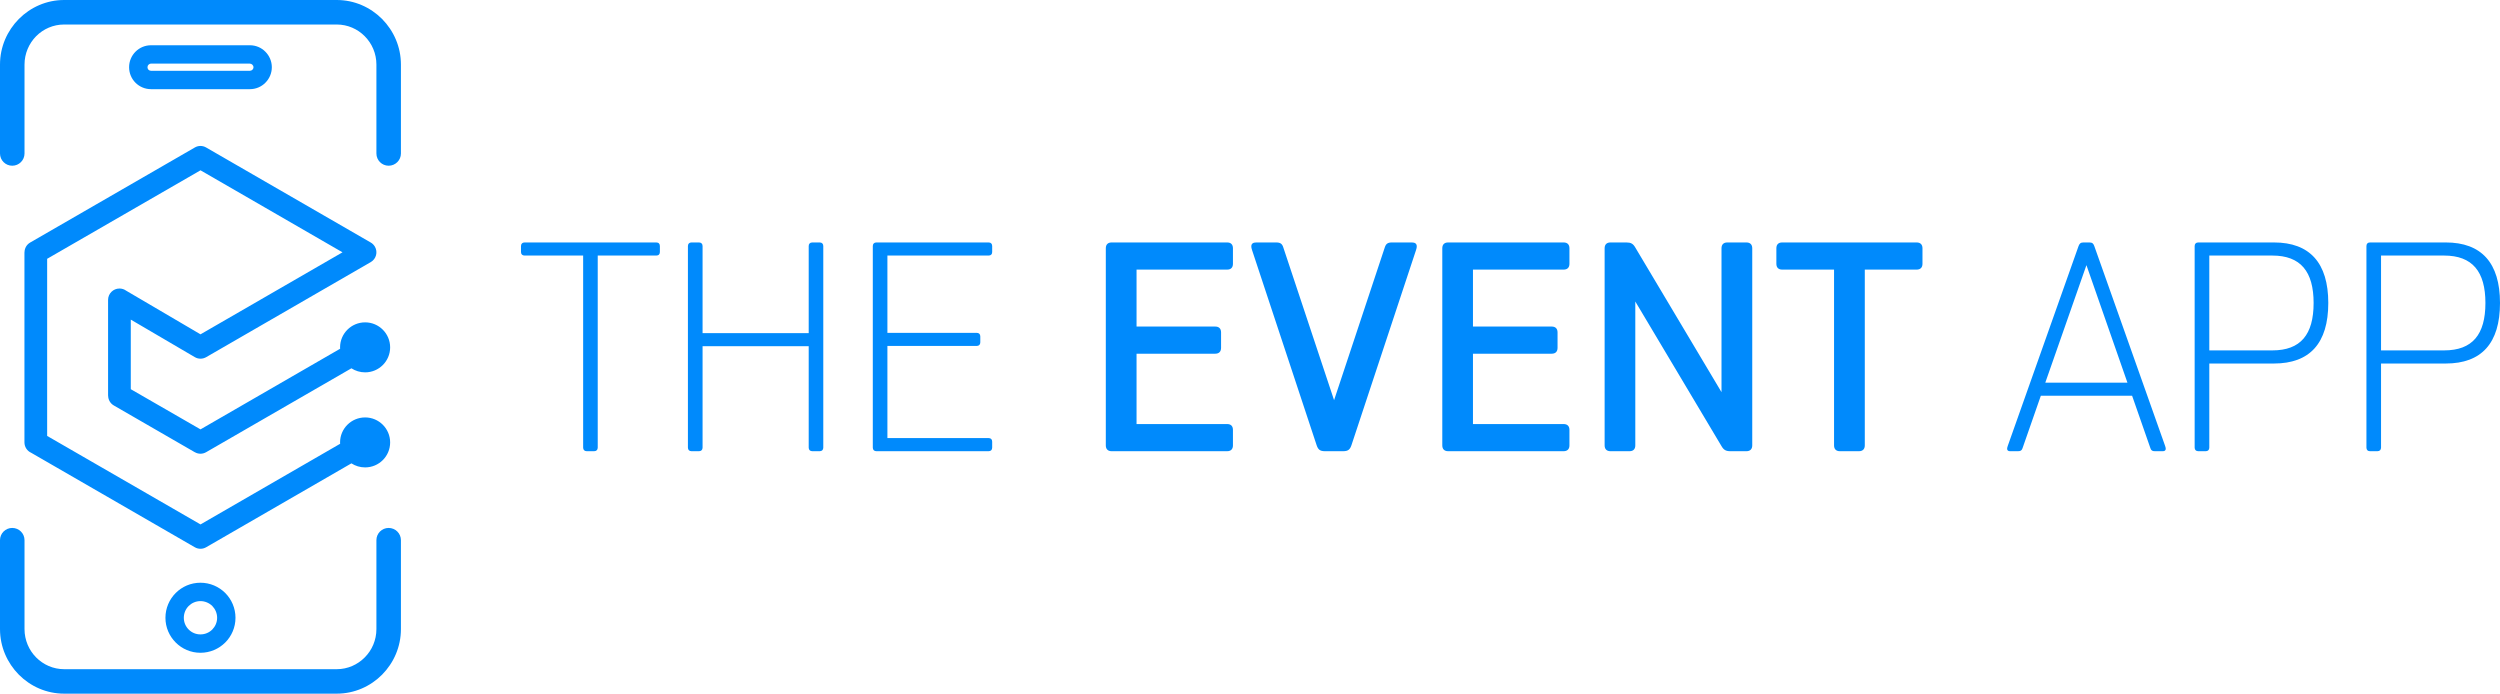
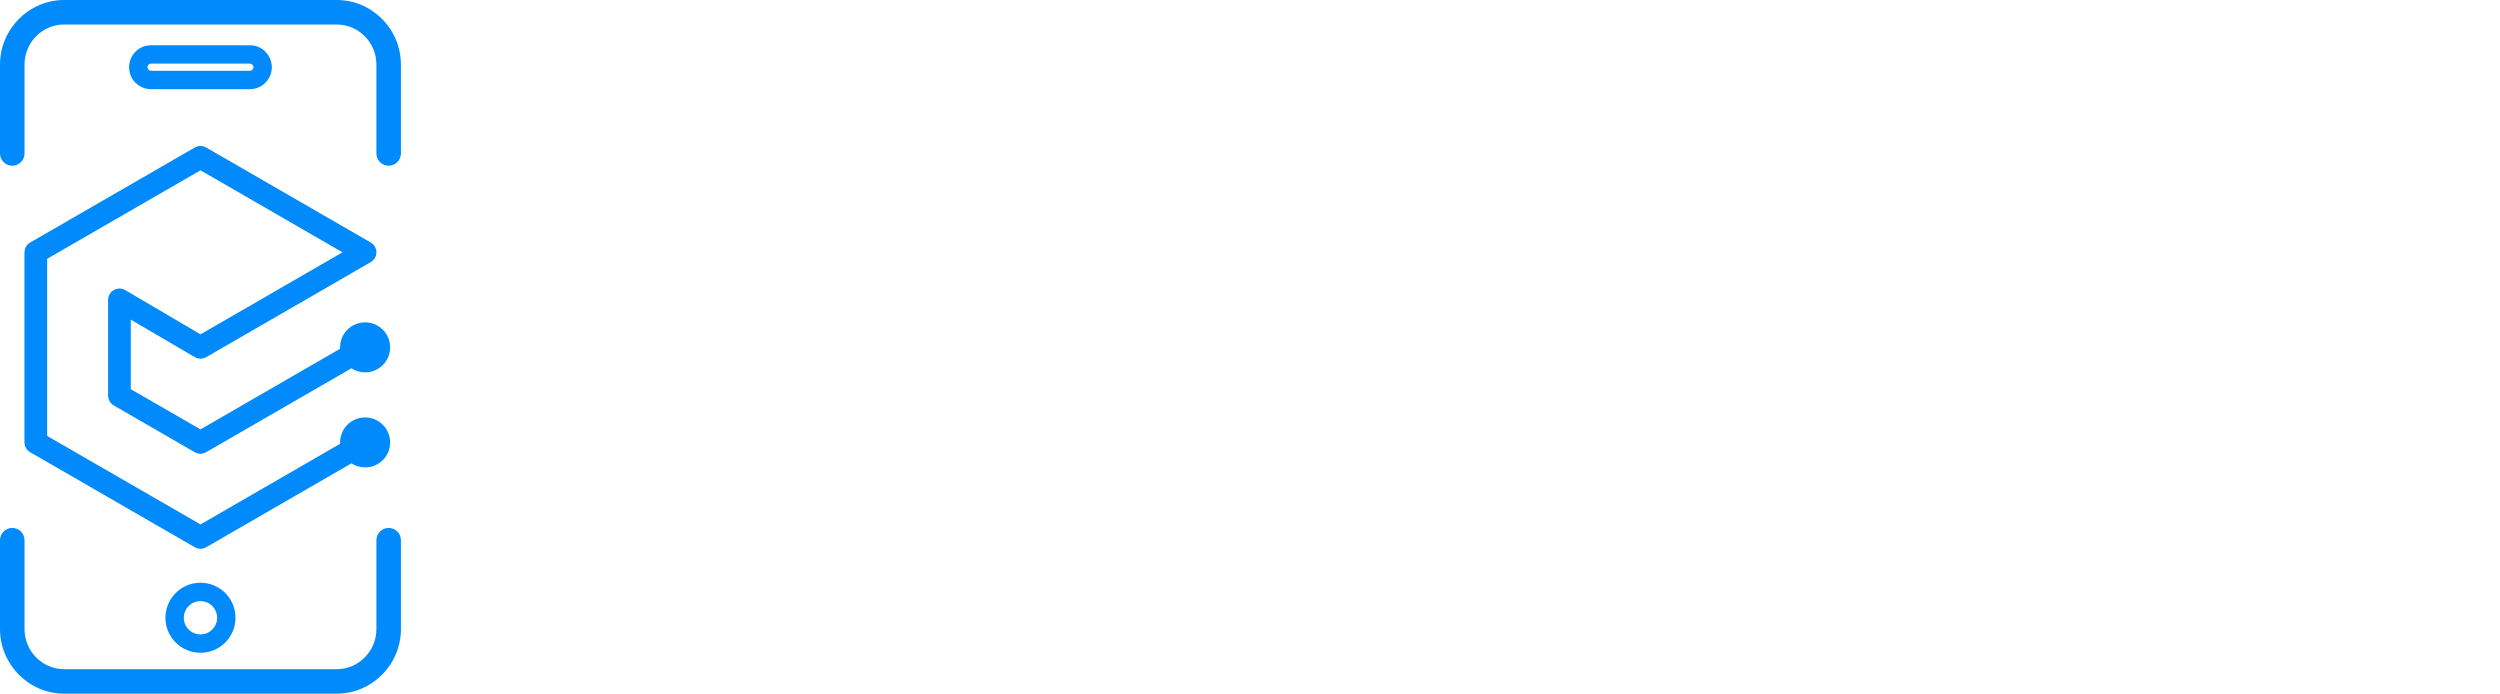
<svg xmlns="http://www.w3.org/2000/svg" width="108" height="30" viewBox="0 0 108 30" fill="none">
-   <path d="M25.822 11.04H28.352C28.451 11.04 28.507 10.985 28.507 10.888V10.629C28.507 10.532 28.451 10.474 28.352 10.474H22.661C22.565 10.474 22.507 10.532 22.507 10.629V10.888C22.507 10.985 22.565 11.04 22.661 11.04H25.192V19.337C25.192 19.433 25.25 19.492 25.346 19.492H25.667C25.764 19.492 25.822 19.433 25.822 19.337L25.822 11.04ZM30.351 14.39V10.629C30.351 10.532 30.293 10.474 30.196 10.474H29.872C29.776 10.474 29.718 10.532 29.718 10.629V19.337C29.718 19.433 29.776 19.492 29.872 19.492H30.196C30.293 19.492 30.351 19.433 30.351 19.337V14.957H34.936V19.337C34.936 19.433 34.994 19.492 35.091 19.492H35.412C35.508 19.492 35.566 19.433 35.566 19.337V10.629C35.566 10.532 35.508 10.474 35.412 10.474H35.091C34.994 10.474 34.936 10.532 34.936 10.629V14.39H30.351ZM37.86 10.474C37.764 10.474 37.705 10.532 37.705 10.629V19.337C37.705 19.433 37.764 19.492 37.86 19.492H42.708C42.807 19.492 42.862 19.433 42.862 19.337V19.08C42.862 18.981 42.807 18.925 42.708 18.925H38.336V14.945H42.194C42.29 14.945 42.349 14.886 42.349 14.79V14.533C42.349 14.434 42.29 14.379 42.194 14.379H38.336V11.04H42.708C42.807 11.04 42.862 10.985 42.862 10.888V10.629C42.862 10.532 42.807 10.474 42.708 10.474H37.86V10.474ZM90.005 10.474C89.877 10.474 89.833 10.527 89.792 10.634L86.734 19.267C86.713 19.322 86.708 19.363 86.708 19.39C86.708 19.454 86.754 19.492 86.83 19.492H87.178C87.288 19.492 87.341 19.46 87.373 19.363L88.164 17.096H92.107L92.898 19.363C92.93 19.46 92.982 19.492 93.09 19.492H93.438C93.516 19.492 93.56 19.454 93.56 19.39C93.56 19.363 93.554 19.322 93.534 19.267L90.475 10.634C90.437 10.527 90.394 10.474 90.262 10.474H90.005H90.005ZM90.134 11.454L91.905 16.53H88.357L90.134 11.454ZM99.948 13.089C99.948 14.455 99.388 15.137 98.165 15.137H95.442V11.04H98.165C99.388 11.04 99.948 11.732 99.948 13.089V13.089ZM95.442 15.704H98.235C99.782 15.704 100.582 14.828 100.582 13.089C100.582 11.358 99.782 10.474 98.235 10.474H94.964C94.868 10.474 94.809 10.532 94.809 10.629V19.337C94.809 19.433 94.868 19.492 94.964 19.492H95.288C95.384 19.492 95.442 19.433 95.442 19.337V15.704L95.442 15.704ZM107.37 13.089C107.37 14.455 106.809 15.137 105.584 15.137H102.861V11.04H105.584C106.809 11.04 107.37 11.732 107.37 13.089V13.089ZM102.861 15.704H105.657C107.2 15.704 108 14.828 108 13.089C108 11.358 107.2 10.474 105.657 10.474H102.385C102.286 10.474 102.23 10.532 102.23 10.629V19.337C102.23 19.433 102.286 19.492 102.385 19.492H102.706C102.802 19.492 102.861 19.433 102.861 19.337V15.704ZM53.012 19.492C53.176 19.492 53.263 19.401 53.263 19.241V18.57C53.263 18.409 53.176 18.319 53.012 18.319H49.099V15.28H52.499C52.659 15.28 52.75 15.19 52.75 15.027V14.358C52.75 14.198 52.659 14.107 52.499 14.107H49.099V11.647H53.012C53.176 11.647 53.263 11.557 53.263 11.396V10.725C53.263 10.564 53.176 10.474 53.012 10.474H48.022C47.861 10.474 47.771 10.564 47.771 10.725V19.241C47.771 19.401 47.861 19.492 48.022 19.492L53.012 19.492ZM58.023 19.492C58.248 19.492 58.321 19.413 58.385 19.226L61.172 10.804C61.198 10.734 61.204 10.681 61.204 10.643C61.204 10.532 61.134 10.474 60.994 10.474H60.13C59.949 10.474 59.873 10.532 59.821 10.693L57.632 17.288L55.44 10.693C55.391 10.532 55.312 10.474 55.131 10.474H54.27C54.127 10.474 54.057 10.532 54.057 10.643C54.057 10.681 54.063 10.734 54.089 10.804L56.876 19.226C56.94 19.413 57.013 19.492 57.238 19.492H58.023ZM67.549 19.492C67.709 19.492 67.8 19.401 67.8 19.241V18.57C67.8 18.409 67.709 18.319 67.549 18.319H63.632V15.28H67.035C67.195 15.28 67.286 15.19 67.286 15.027V14.358C67.286 14.198 67.195 14.107 67.035 14.107H63.632V11.647H67.549C67.709 11.647 67.8 11.557 67.8 11.396V10.725C67.8 10.564 67.709 10.474 67.549 10.474H62.558C62.398 10.474 62.307 10.564 62.307 10.725V19.241C62.307 19.401 62.398 19.492 62.558 19.492L67.549 19.492ZM74.369 16.941L70.645 10.693C70.549 10.526 70.452 10.474 70.26 10.474H69.571C69.411 10.474 69.32 10.564 69.32 10.725V19.241C69.32 19.401 69.411 19.492 69.571 19.492H70.394C70.558 19.492 70.645 19.401 70.645 19.241V13.025L74.369 19.273C74.465 19.439 74.561 19.492 74.754 19.492H75.446C75.606 19.492 75.697 19.401 75.697 19.241V10.725C75.697 10.564 75.606 10.474 75.446 10.474H74.62C74.459 10.474 74.369 10.564 74.369 10.725L74.369 16.941ZM80.559 11.647H82.8C82.96 11.647 83.051 11.557 83.051 11.396V10.725C83.051 10.564 82.96 10.474 82.8 10.474H76.99C76.829 10.474 76.739 10.564 76.739 10.725V11.396C76.739 11.557 76.829 11.647 76.99 11.647H79.231V19.241C79.231 19.401 79.321 19.492 79.482 19.492H80.308C80.468 19.492 80.559 19.401 80.559 19.241L80.559 11.647Z" fill="#008AFC" />
-   <path d="M8.659 25.174C9.076 25.174 9.456 25.343 9.73 25.617C10.004 25.892 10.173 26.271 10.173 26.689C10.173 27.106 10.004 27.482 9.73 27.757C9.455 28.031 9.076 28.2 8.659 28.2C8.241 28.2 7.865 28.031 7.591 27.757C7.316 27.482 7.147 27.106 7.147 26.689C7.147 26.271 7.316 25.892 7.591 25.617C7.865 25.343 8.241 25.174 8.659 25.174ZM16.261 23.335C16.261 23.043 16.497 22.807 16.789 22.807C17.081 22.807 17.32 23.043 17.32 23.335V27.176C17.32 27.943 17.008 28.638 16.506 29.146C16.004 29.651 15.31 29.966 14.548 29.966H2.77C2.008 29.966 1.316 29.651 0.814 29.146C0.312 28.638 2.9263e-05 27.943 2.9263e-05 27.176V23.335C2.9263e-05 23.043 0.236 22.807 0.528 22.807C0.823 22.807 1.059 23.043 1.059 23.335V27.176C1.059 27.654 1.252 28.089 1.561 28.401C1.871 28.714 2.3 28.909 2.77 28.909H14.548C15.018 28.909 15.447 28.714 15.756 28.401C16.069 28.089 16.261 27.654 16.261 27.176V23.335H16.261ZM1.059 6.631C1.059 6.922 0.823 7.159 0.528 7.159C0.236 7.159 0 6.922 0 6.631V2.79C0 2.022 0.312 1.328 0.814 0.82C1.316 0.315 2.008 0 2.77 0H14.548C15.31 0 16.004 0.315 16.506 0.82C17.008 1.328 17.32 2.022 17.32 2.79V6.631C17.32 6.922 17.081 7.159 16.789 7.159C16.497 7.159 16.261 6.922 16.261 6.631V2.79C16.261 2.311 16.069 1.879 15.756 1.564C15.447 1.252 15.018 1.059 14.548 1.059H2.769C2.3 1.059 1.871 1.252 1.561 1.564C1.252 1.879 1.059 2.311 1.059 2.79V6.631H1.059ZM6.525 1.955H10.795C11.055 1.955 11.294 2.06 11.463 2.233C11.636 2.405 11.743 2.644 11.743 2.904C11.743 3.166 11.636 3.403 11.463 3.575C11.294 3.747 11.055 3.852 10.795 3.852H6.525C6.263 3.852 6.026 3.747 5.854 3.575C5.682 3.403 5.577 3.166 5.577 2.904C5.577 2.644 5.682 2.405 5.854 2.233C6.026 2.06 6.263 1.955 6.525 1.955ZM10.795 2.749H6.525C6.482 2.749 6.444 2.767 6.415 2.796C6.388 2.822 6.371 2.863 6.371 2.904C6.371 2.948 6.388 2.986 6.415 3.015C6.444 3.041 6.482 3.058 6.525 3.058H10.795C10.836 3.058 10.874 3.041 10.903 3.015C10.932 2.986 10.95 2.948 10.95 2.904C10.95 2.863 10.932 2.822 10.903 2.796C10.874 2.767 10.836 2.749 10.795 2.749ZM9.17 26.178C9.038 26.049 8.857 25.968 8.659 25.968C8.46 25.968 8.282 26.049 8.151 26.178C8.02 26.309 7.941 26.49 7.941 26.689C7.941 26.887 8.02 27.065 8.151 27.196C8.282 27.328 8.46 27.406 8.659 27.406C8.857 27.406 9.038 27.328 9.17 27.196C9.298 27.065 9.38 26.887 9.38 26.689C9.38 26.49 9.298 26.309 9.17 26.178ZM15.181 15.911L8.904 19.535C8.746 19.626 8.562 19.62 8.417 19.535H8.414L4.917 17.516C4.76 17.426 4.672 17.262 4.672 17.093H4.669V12.955C4.669 12.683 4.891 12.464 5.16 12.464C5.268 12.464 5.364 12.496 5.446 12.555L8.662 14.443L14.796 10.9L8.662 7.357L2.037 11.18V18.832L8.662 22.655L14.694 19.171C14.694 19.153 14.691 19.133 14.691 19.112C14.691 18.517 15.175 18.033 15.774 18.033C16.369 18.033 16.854 18.517 16.854 19.112C16.854 19.711 16.369 20.192 15.774 20.192C15.555 20.192 15.351 20.128 15.181 20.017L8.904 23.642C8.758 23.726 8.574 23.732 8.417 23.642L1.345 19.559C1.176 19.483 1.056 19.311 1.056 19.112V10.9H1.059C1.059 10.731 1.147 10.567 1.304 10.477L8.417 6.371C8.562 6.286 8.746 6.28 8.904 6.371L16.016 10.477C16.089 10.518 16.15 10.579 16.197 10.658C16.331 10.891 16.249 11.189 16.016 11.323L8.916 15.424C8.767 15.514 8.574 15.523 8.414 15.427L5.65 13.807V16.813L8.662 18.549L14.694 15.065C14.694 15.047 14.691 15.027 14.691 15.006C14.691 14.411 15.175 13.926 15.774 13.926C16.369 13.926 16.854 14.411 16.854 15.006C16.854 15.604 16.369 16.086 15.774 16.086C15.555 16.086 15.354 16.022 15.181 15.911L15.181 15.911Z" fill="#008AFC" />
+   <path d="M8.659 25.174C9.076 25.174 9.456 25.343 9.73 25.617C10.004 25.892 10.173 26.271 10.173 26.689C10.173 27.106 10.004 27.482 9.73 27.757C9.455 28.031 9.076 28.2 8.659 28.2C8.241 28.2 7.865 28.031 7.591 27.757C7.316 27.482 7.147 27.106 7.147 26.689C7.147 26.271 7.316 25.892 7.591 25.617C7.865 25.343 8.241 25.174 8.659 25.174ZM16.261 23.335C16.261 23.043 16.497 22.807 16.789 22.807C17.081 22.807 17.32 23.043 17.32 23.335V27.176C17.32 27.943 17.008 28.638 16.506 29.146C16.004 29.651 15.31 29.966 14.548 29.966H2.77C2.008 29.966 1.316 29.651 0.814 29.146C0.312 28.638 2.9263e-05 27.943 2.9263e-05 27.176V23.335C2.9263e-05 23.043 0.236 22.807 0.528 22.807C0.823 22.807 1.059 23.043 1.059 23.335V27.176C1.059 27.654 1.252 28.089 1.561 28.401C1.871 28.714 2.3 28.909 2.77 28.909H14.548C15.018 28.909 15.447 28.714 15.756 28.401C16.069 28.089 16.261 27.654 16.261 27.176V23.335H16.261ZM1.059 6.631C1.059 6.922 0.823 7.159 0.528 7.159C0.236 7.159 0 6.922 0 6.631V2.79C0 2.022 0.312 1.328 0.814 0.82C1.316 0.315 2.008 0 2.77 0H14.548C15.31 0 16.004 0.315 16.506 0.82C17.008 1.328 17.32 2.022 17.32 2.79V6.631C17.32 6.922 17.081 7.159 16.789 7.159C16.497 7.159 16.261 6.922 16.261 6.631V2.79C16.261 2.311 16.069 1.879 15.756 1.564C15.447 1.252 15.018 1.059 14.548 1.059H2.769C2.3 1.059 1.871 1.252 1.561 1.564C1.252 1.879 1.059 2.311 1.059 2.79V6.631H1.059ZM6.525 1.955H10.795C11.055 1.955 11.294 2.06 11.463 2.233C11.636 2.405 11.743 2.644 11.743 2.904C11.743 3.166 11.636 3.403 11.463 3.575C11.294 3.747 11.055 3.852 10.795 3.852H6.525C6.263 3.852 6.026 3.747 5.854 3.575C5.682 3.403 5.577 3.166 5.577 2.904C5.577 2.644 5.682 2.405 5.854 2.233C6.026 2.06 6.263 1.955 6.525 1.955ZM10.795 2.749H6.525C6.482 2.749 6.444 2.767 6.415 2.796C6.388 2.822 6.371 2.863 6.371 2.904C6.371 2.948 6.388 2.986 6.415 3.015C6.444 3.041 6.482 3.058 6.525 3.058H10.795C10.836 3.058 10.874 3.041 10.903 3.015C10.932 2.986 10.95 2.948 10.95 2.904C10.95 2.863 10.932 2.822 10.903 2.796C10.874 2.767 10.836 2.749 10.795 2.749ZM9.17 26.178C9.038 26.049 8.857 25.968 8.659 25.968C8.46 25.968 8.282 26.049 8.151 26.178C8.02 26.309 7.941 26.49 7.941 26.689C7.941 26.887 8.02 27.065 8.151 27.196C8.282 27.328 8.46 27.406 8.659 27.406C8.857 27.406 9.038 27.328 9.17 27.196C9.298 27.065 9.38 26.887 9.38 26.689C9.38 26.49 9.298 26.309 9.17 26.178ZM15.181 15.911L8.904 19.535C8.746 19.626 8.562 19.62 8.417 19.535H8.414L4.917 17.516C4.76 17.426 4.672 17.262 4.672 17.093H4.669V12.955C4.669 12.683 4.891 12.464 5.16 12.464C5.268 12.464 5.364 12.496 5.446 12.555L8.662 14.443L14.796 10.9L8.662 7.357L2.037 11.18V18.832L8.662 22.655L14.694 19.171C14.694 19.153 14.691 19.133 14.691 19.112C14.691 18.517 15.175 18.033 15.774 18.033C16.369 18.033 16.854 18.517 16.854 19.112C16.854 19.711 16.369 20.192 15.774 20.192C15.555 20.192 15.351 20.128 15.181 20.017L8.904 23.642C8.758 23.726 8.574 23.732 8.417 23.642L1.345 19.559C1.176 19.483 1.056 19.311 1.056 19.112V10.9H1.059C1.059 10.731 1.147 10.567 1.304 10.477L8.417 6.371C8.562 6.286 8.746 6.28 8.904 6.371L16.016 10.477C16.089 10.518 16.15 10.579 16.197 10.658C16.331 10.891 16.249 11.189 16.016 11.323L8.916 15.424C8.767 15.514 8.574 15.523 8.414 15.427L5.65 13.807V16.813L8.662 18.549L14.694 15.065C14.694 15.047 14.691 15.027 14.691 15.006C14.691 14.411 15.175 13.926 15.774 13.926C16.369 13.926 16.854 14.411 16.854 15.006C16.854 15.604 16.369 16.086 15.774 16.086C15.555 16.086 15.354 16.022 15.181 15.911Z" fill="#008AFC" />
</svg>